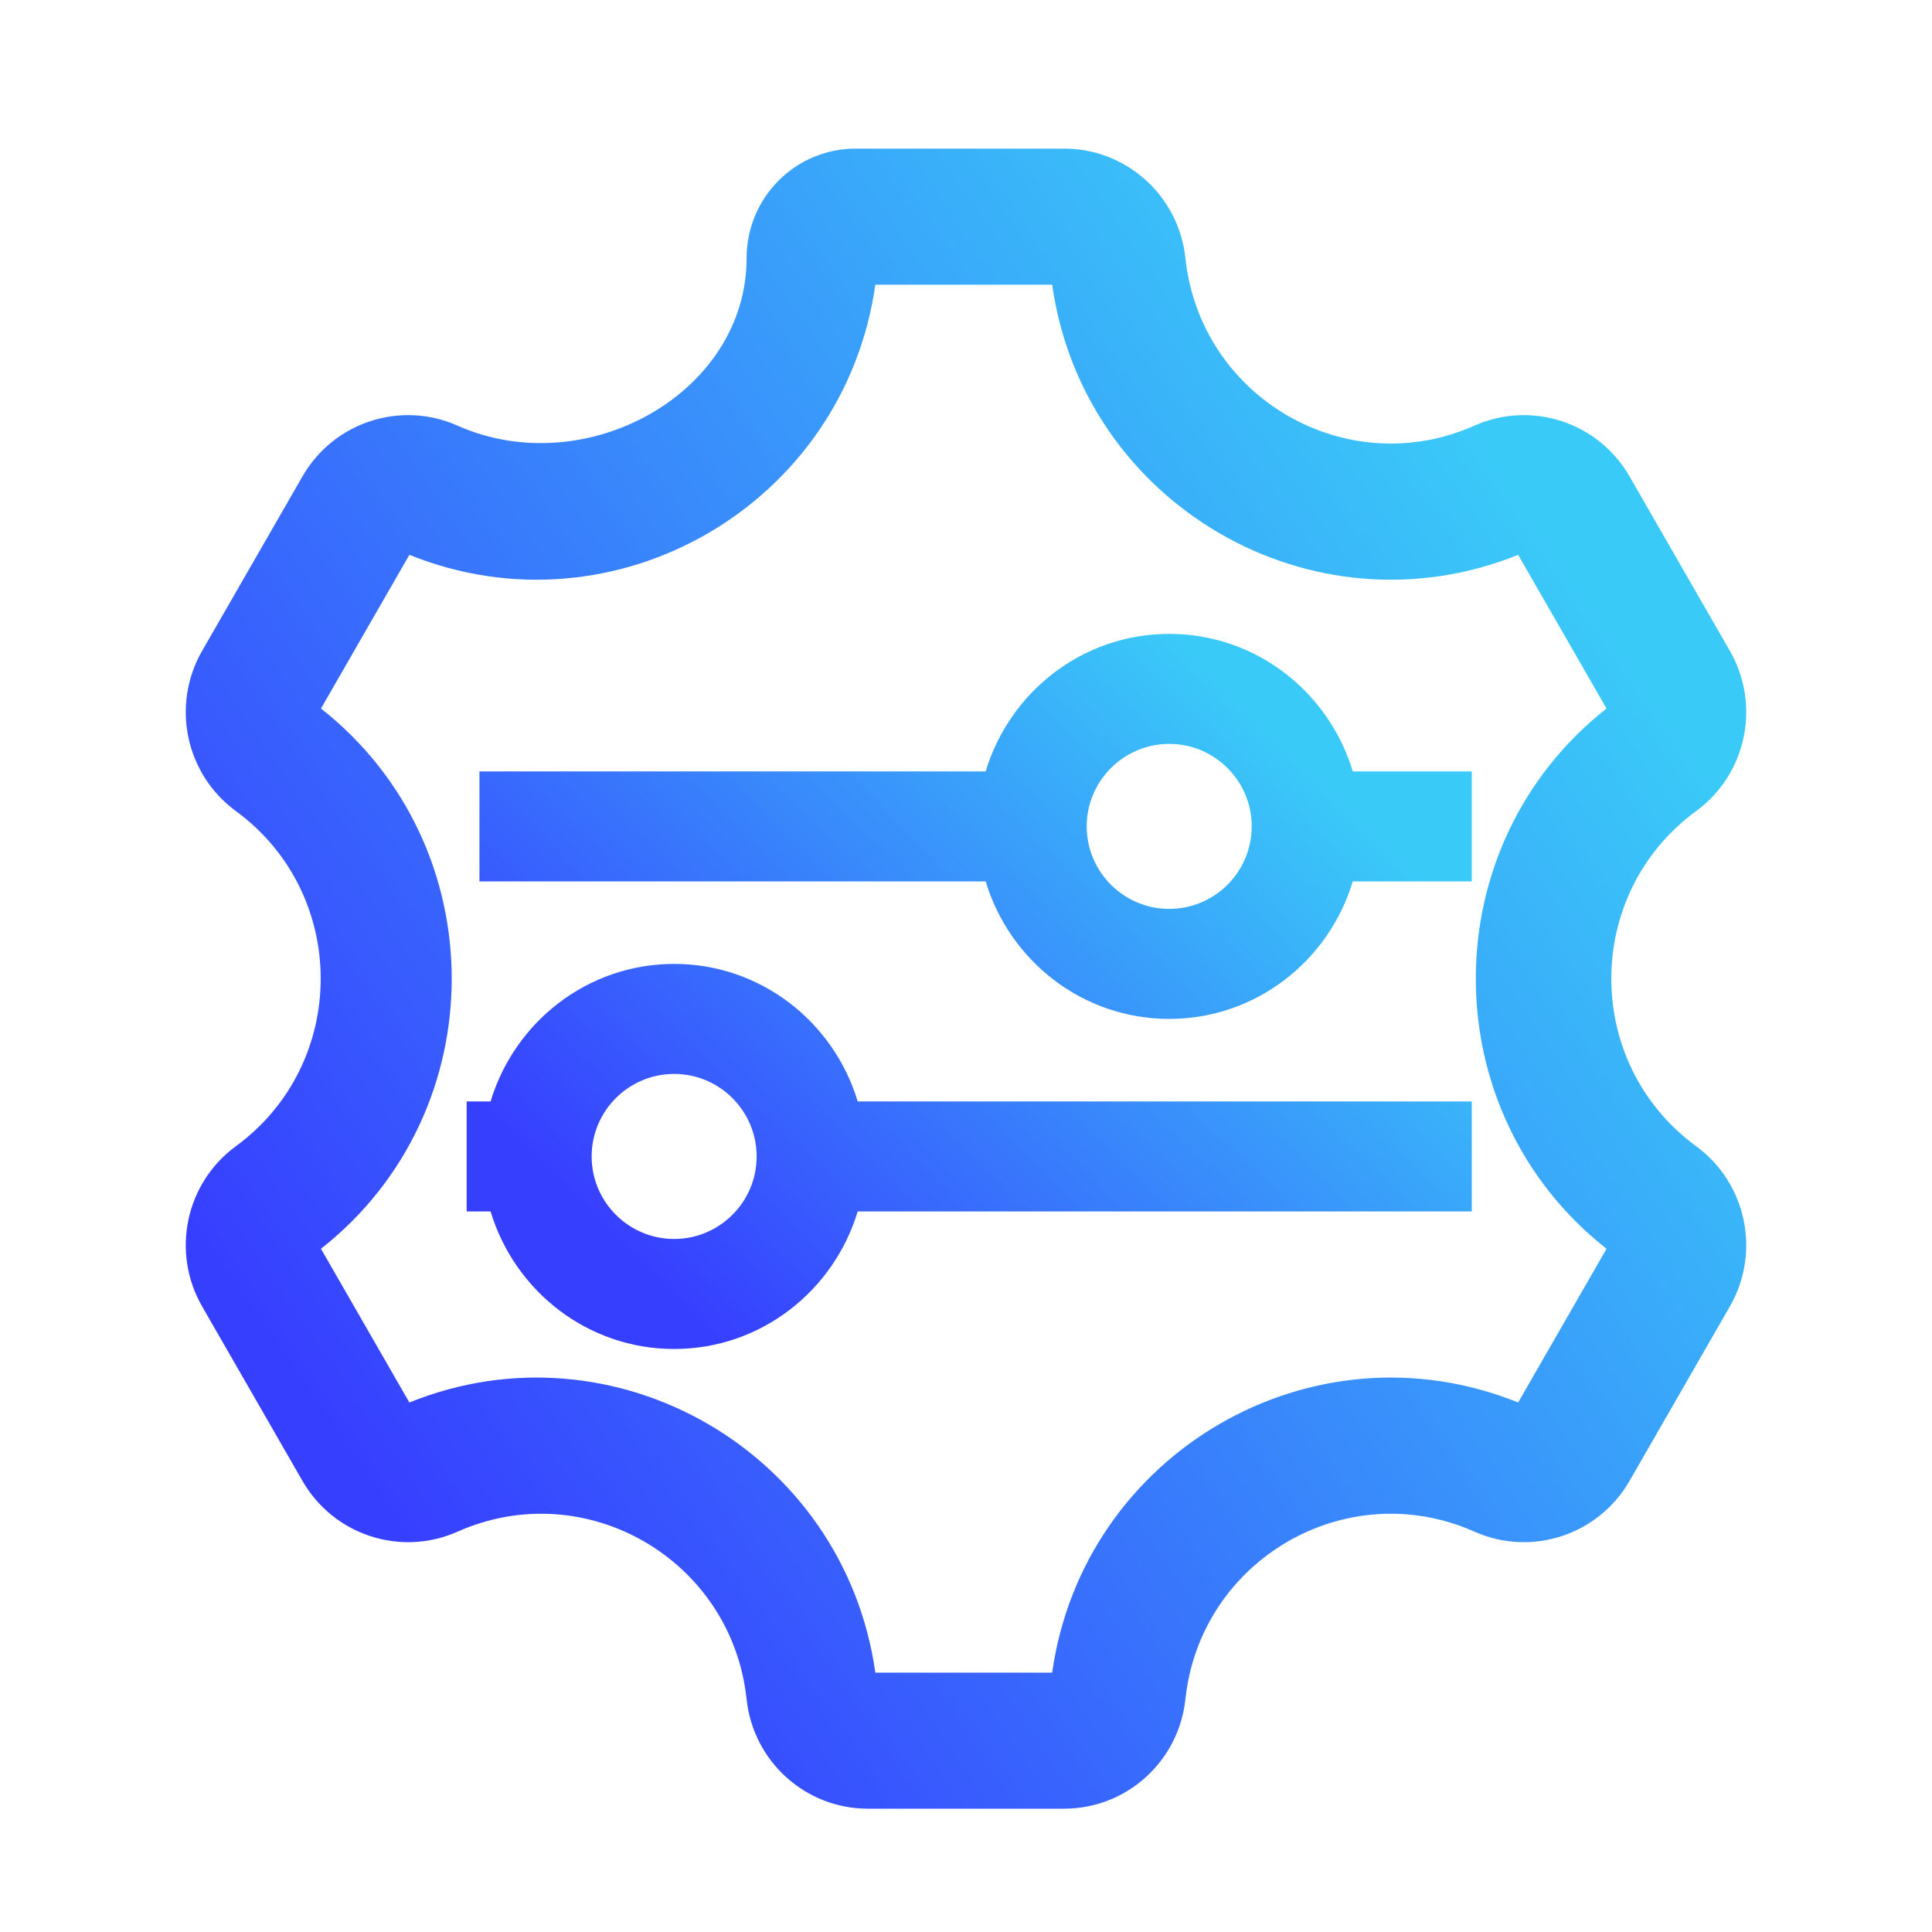
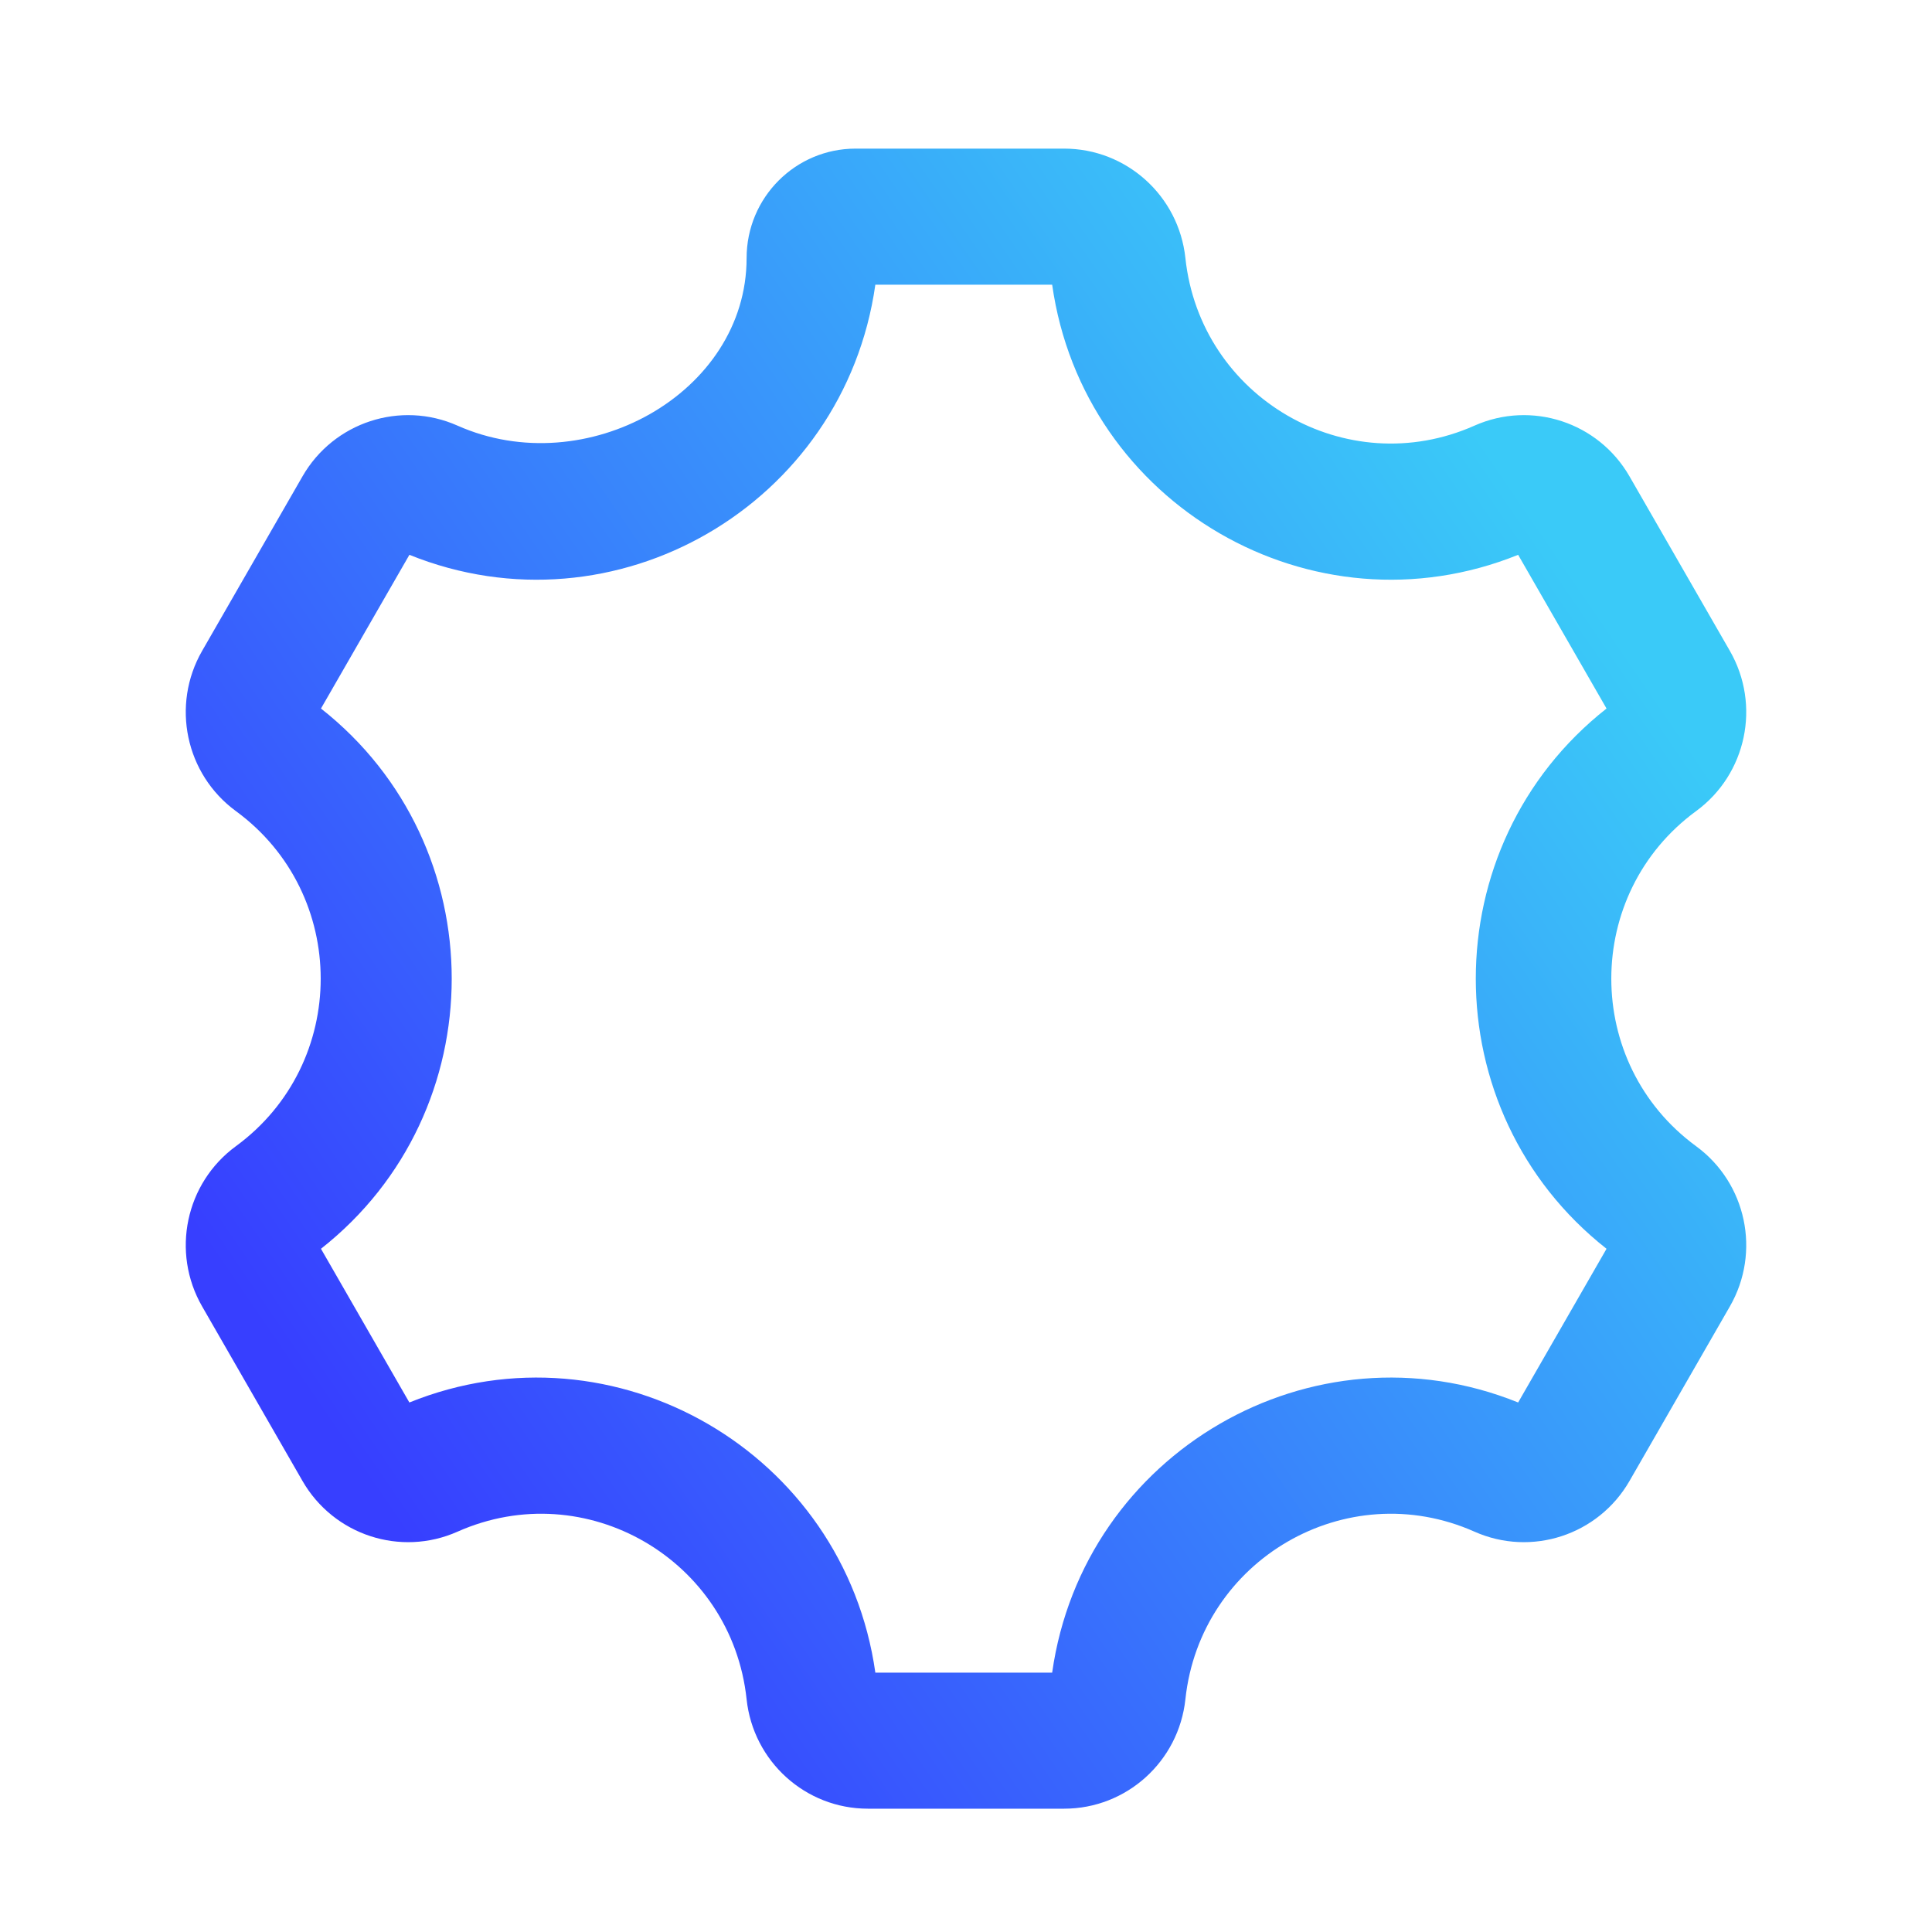
<svg xmlns="http://www.w3.org/2000/svg" width="52" height="52" viewBox="0 0 52 52" fill="none">
  <path fill-rule="evenodd" clip-rule="evenodd" d="M31.905 6.945C31.726 5.27 30.319 4 28.641 4H23.028C21.408 4 20.095 5.319 20.095 6.945C20.095 10.592 15.76 12.988 12.314 11.456C10.78 10.774 8.98 11.363 8.142 12.821L5.44 17.519C4.601 18.978 4.993 20.837 6.348 21.83C9.393 24.06 9.393 28.621 6.348 30.851C4.993 31.844 4.601 33.703 5.44 35.162L8.141 39.859C8.98 41.318 10.78 41.907 12.314 41.225C15.76 39.693 19.694 41.974 20.095 45.736C20.274 47.411 21.681 48.681 23.359 48.681L28.641 48.681C30.319 48.681 31.726 47.411 31.905 45.736C32.306 41.974 36.24 39.693 39.686 41.225C41.22 41.907 43.02 41.318 43.859 39.859L46.56 35.162C47.399 33.703 47.007 31.844 45.652 30.851C42.607 28.621 42.607 24.06 45.652 21.83C47.007 20.837 47.399 18.978 46.56 17.519L43.858 12.821C43.02 11.363 41.22 10.774 39.686 11.456C36.24 12.988 32.306 10.707 31.905 6.945ZM11.019 14.933C16.549 17.166 22.722 13.588 23.56 7.662H28.319C29.157 13.588 35.33 17.166 40.861 14.933L43.24 19.07C38.548 22.762 38.548 29.919 43.24 33.611L40.861 37.748C35.33 35.514 29.157 39.093 28.319 45.019H23.56C22.722 39.093 16.549 35.514 11.018 37.748L8.639 33.611C13.331 29.919 13.331 22.762 8.639 19.07L11.019 14.933Z" fill="url(#paint0_linear_30802_2828)" />
-   <path d="M18.145 25.944C15.805 25.944 13.847 27.513 13.204 29.645H12.56L12.56 32.606H13.204C13.847 34.738 15.805 36.308 18.145 36.308C20.484 36.308 22.443 34.738 23.085 32.606H39.613V29.645H23.085C22.443 27.513 20.484 25.944 18.145 25.944ZM18.145 33.347C16.92 33.347 15.924 32.35 15.924 31.126C15.924 29.901 16.92 28.905 18.145 28.905C19.369 28.905 20.365 29.901 20.365 31.126C20.365 32.35 19.369 33.347 18.145 33.347ZM31.47 17.061C29.13 17.061 27.172 18.63 26.529 20.762H12.904L12.904 23.723H26.529C27.172 25.855 29.13 27.424 31.47 27.424C33.809 27.424 35.768 25.855 36.41 23.723H39.613V20.762H36.41C35.768 18.63 33.809 17.061 31.47 17.061ZM31.47 24.463C30.245 24.463 29.249 23.467 29.249 22.242C29.249 21.018 30.245 20.022 31.47 20.022C32.694 20.022 33.69 21.018 33.69 22.242C33.69 23.467 32.694 24.463 31.47 24.463Z" fill="url(#paint1_linear_30802_2828)" />
  <defs>
    <linearGradient id="paint0_linear_30802_2828" x1="7.408" y1="36.27" x2="40.926" y2="13.331" gradientUnits="userSpaceOnUse">
      <stop stop-color="#373FFF" />
      <stop offset="1" stop-color="#3ACAF8" />
    </linearGradient>
    <linearGradient id="paint1_linear_30802_2828" x1="14.111" y1="30.961" x2="29.597" y2="15.115" gradientUnits="userSpaceOnUse">
      <stop stop-color="#373FFF" />
      <stop offset="1" stop-color="#3ACAF8" />
    </linearGradient>
  </defs>
</svg>